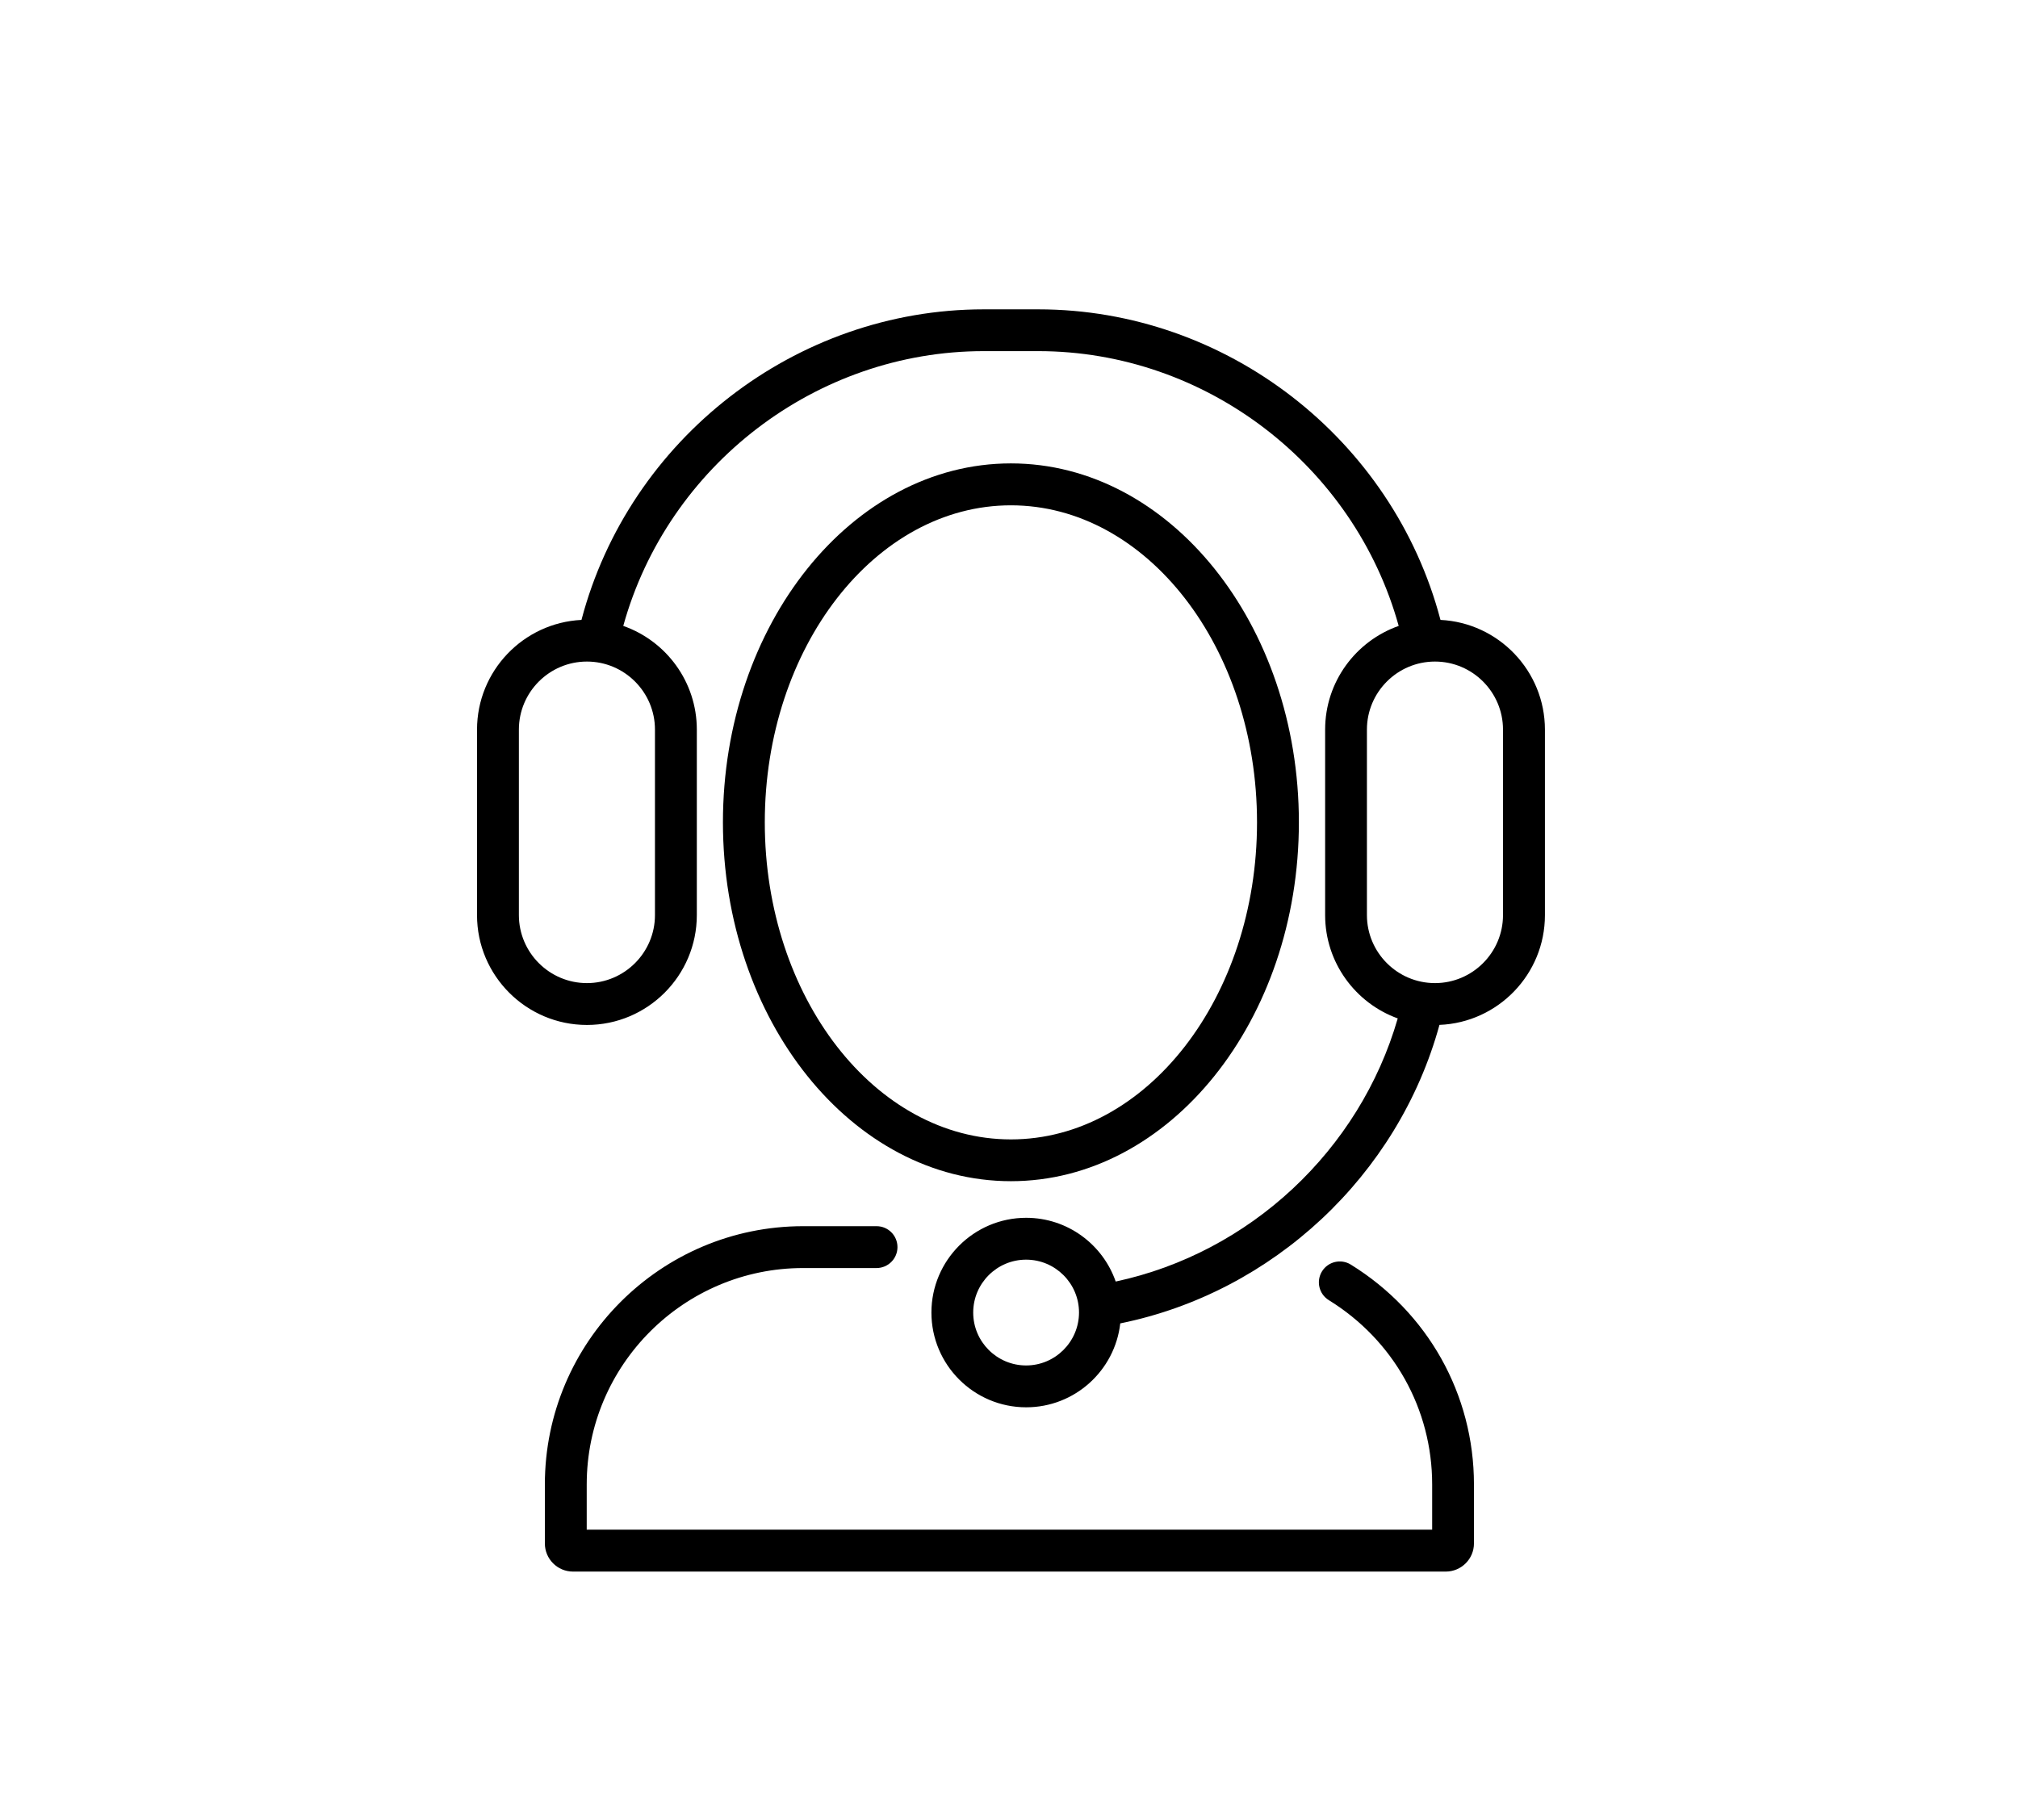
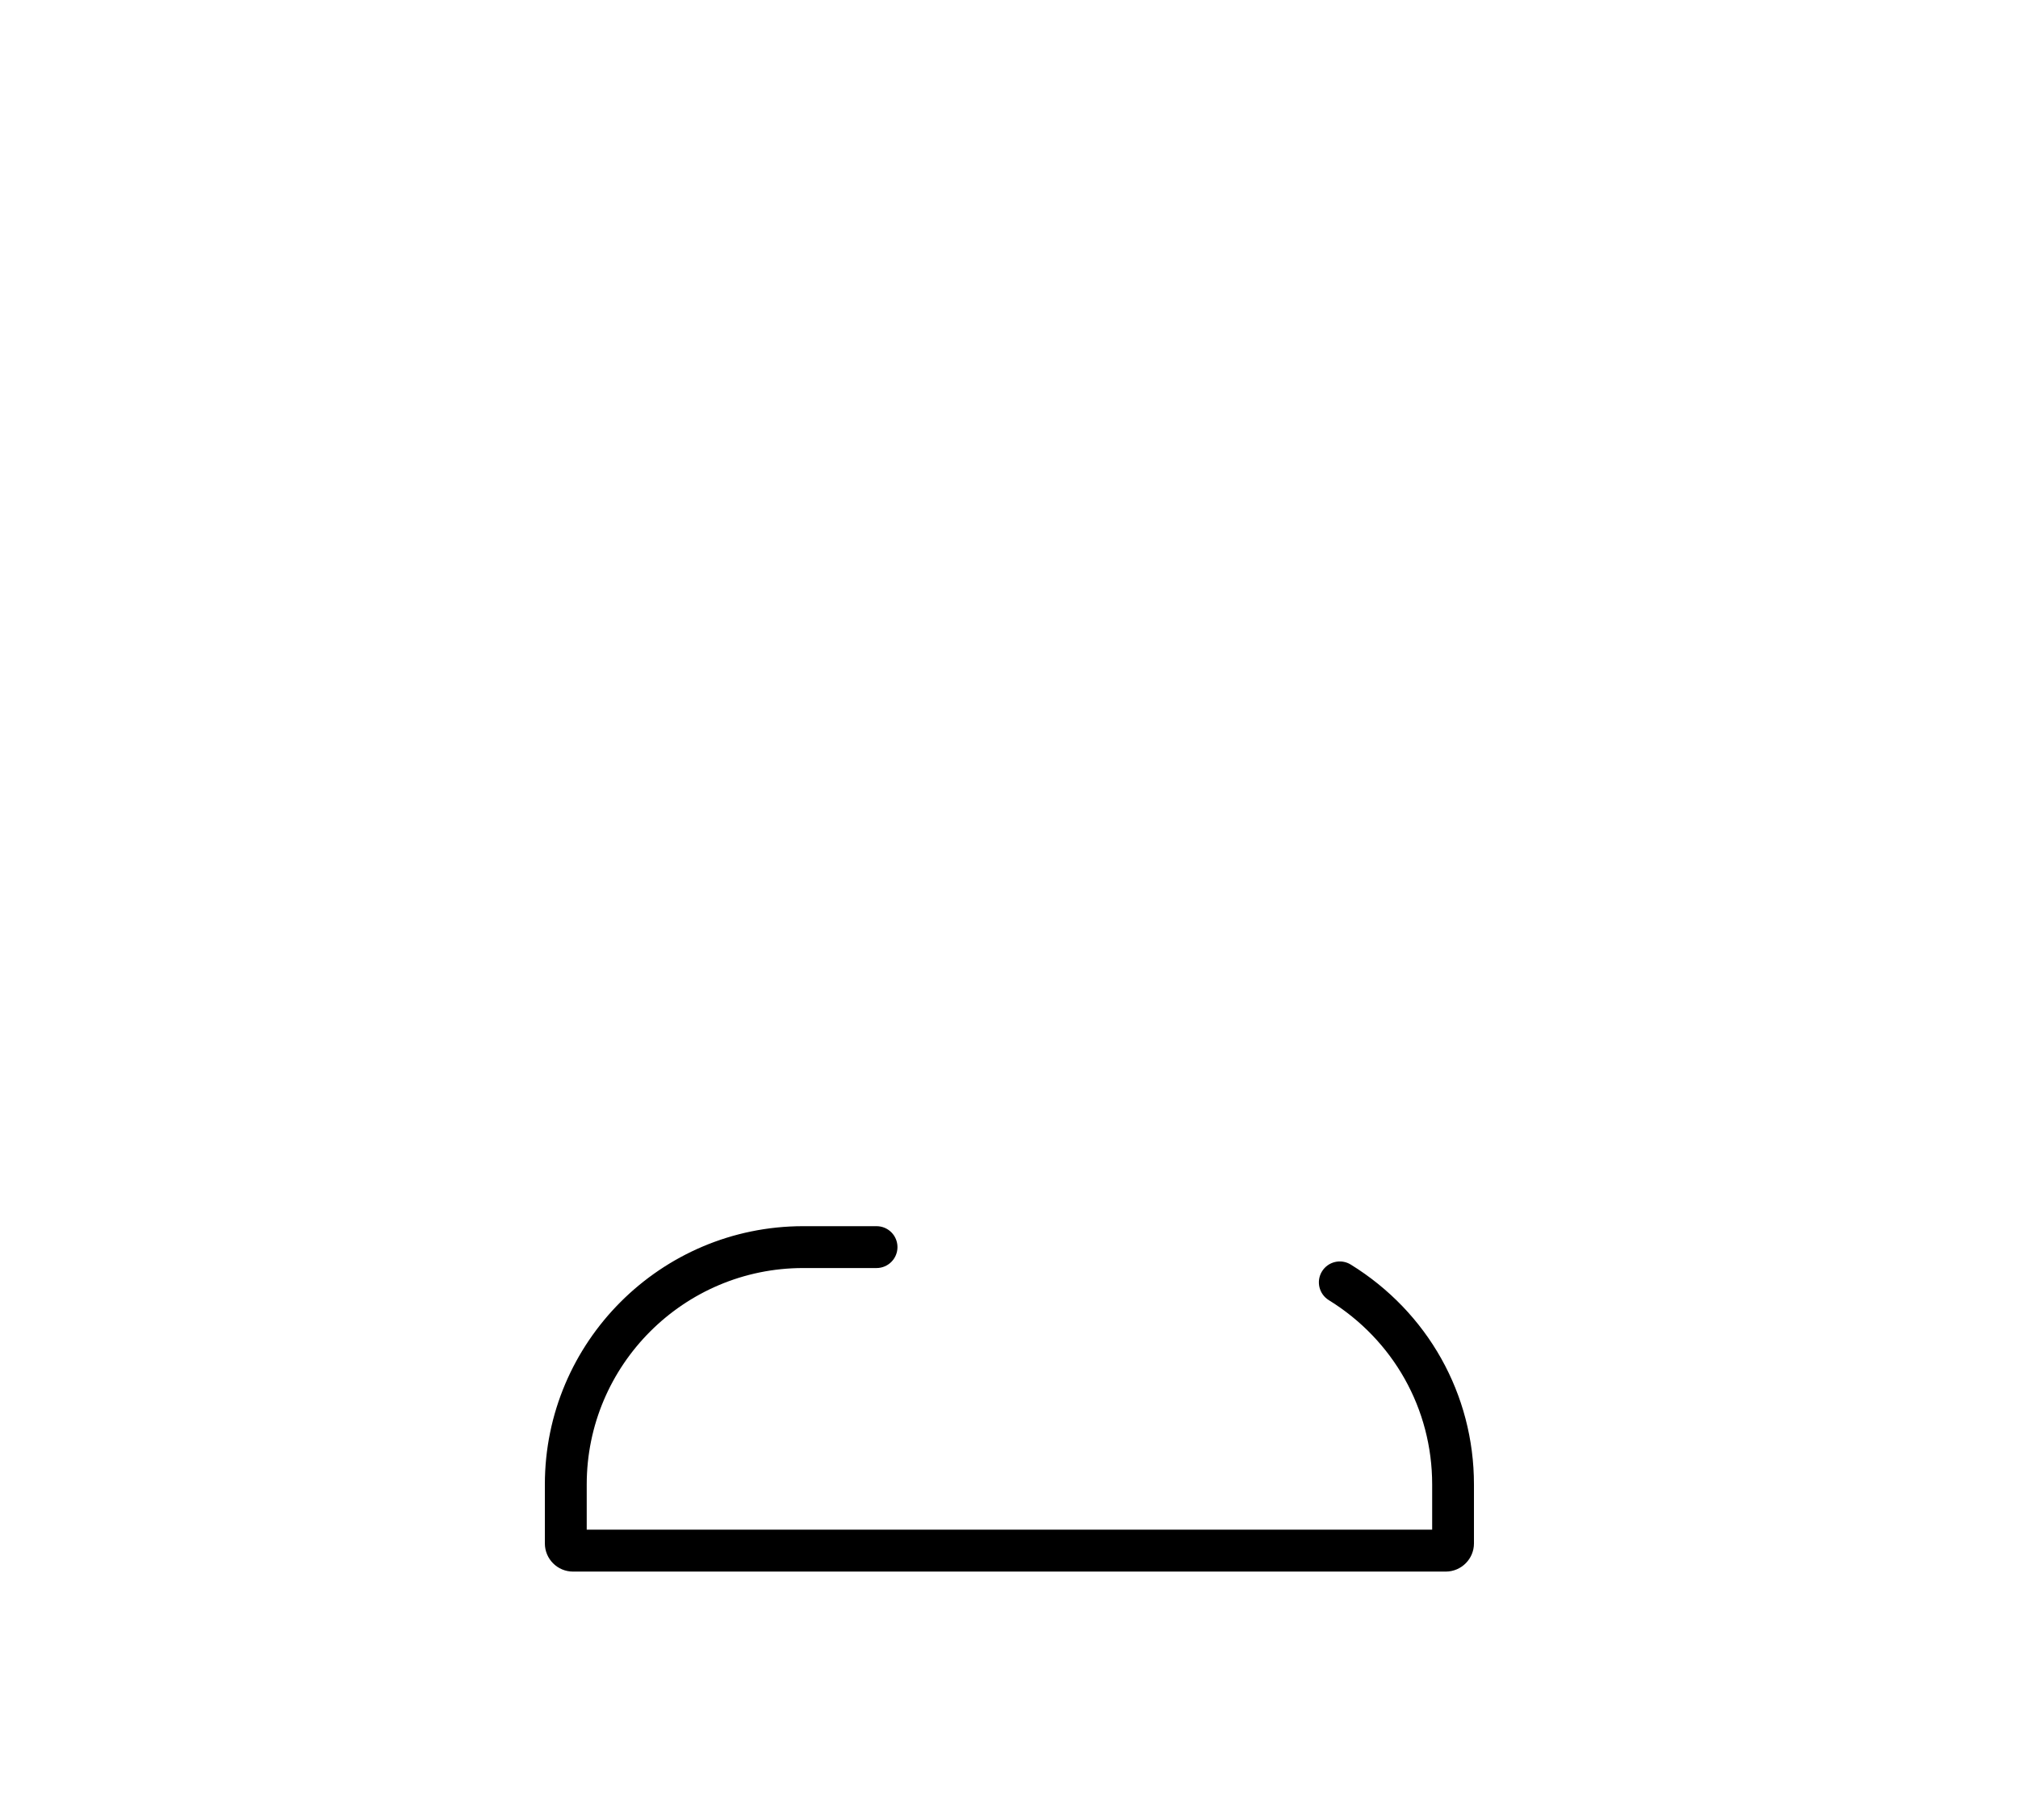
<svg xmlns="http://www.w3.org/2000/svg" version="1.1" id="Calque_1" x="0px" y="0px" viewBox="0 0 296 267" style="enable-background:new 0 0 296 267;" xml:space="preserve">
  <g>
-     <path d="M86.09,150.36c8.89,0,16.12-7.23,16.12-16.12v-27.21c0-7.02-4.51-13.01-10.79-15.21c6.52-23.53,28.28-40.31,52.87-40.31h8   c24.59,0,46.35,16.78,52.87,40.31c-6.28,2.21-10.79,8.19-10.79,15.21v27.21c0,6.97,4.45,12.92,10.65,15.16   c-5.58,19.35-21.7,34.4-41.37,38.6c-1.89-5.44-7.06-9.35-13.13-9.35c-7.66,0-13.9,6.23-13.9,13.9s6.23,13.9,13.9,13.9   c7.13,0,13.01-5.39,13.8-12.31c22.4-4.54,40.77-21.72,46.82-43.79c8.59-0.34,15.47-7.43,15.47-16.1v-27.21   c0-8.62-6.8-15.68-15.32-16.1c-6.99-26.55-31.39-45.56-59-45.56h-8c-27.6,0-52.01,19.01-59,45.56c-8.52,0.42-15.32,7.48-15.32,16.1   v27.21C69.97,143.13,77.2,150.36,86.09,150.36z M150.51,200.31c-4.28,0-7.76-3.48-7.76-7.76c0-4.28,3.48-7.76,7.76-7.76   c4.28,0,7.76,3.48,7.76,7.76C158.26,196.83,154.78,200.31,150.51,200.31z M220.46,107.03v27.21c0,5.5-4.48,9.98-9.98,9.98   c-5.5,0-9.98-4.48-9.98-9.98v-27.21c0-5.5,4.48-9.98,9.98-9.98C215.98,97.05,220.46,101.53,220.46,107.03z M76.11,107.03   c0-5.5,4.48-9.98,9.98-9.98c5.5,0,9.98,4.48,9.98,9.98v27.21c0,5.5-4.48,9.98-9.98,9.98c-5.5,0-9.98-4.48-9.98-9.98V107.03z" />
-     <path d="M148.28,173.28c23.29,0,42.24-23.62,42.24-52.65c0-29.03-18.95-52.65-42.24-52.65s-42.24,23.62-42.24,52.65   C106.04,149.67,124.99,173.28,148.28,173.28z M148.28,74.13c19.91,0,36.1,20.86,36.1,46.51c0,25.65-16.2,46.51-36.1,46.51   c-19.91,0-36.1-20.86-36.1-46.51C112.18,94.99,128.38,74.13,148.28,74.13z" />
    <path d="M216.2,226.42v-8.65c0-13.21-6.76-25.27-18.07-32.26c-1.44-0.89-3.33-0.44-4.22,1c-0.89,1.44-0.44,3.33,1,4.22   c9.49,5.86,15.16,15.97,15.16,27.04v6.63H86.06v-6.63c0-17.51,14.24-31.75,31.75-31.75h10.76c1.69,0,3.07-1.37,3.07-3.07   s-1.37-3.07-3.07-3.07h-10.76c-20.89,0-37.89,17-37.89,37.89v8.65c0,2.28,1.85,4.13,4.13,4.13h128.03   C214.35,230.54,216.2,228.69,216.2,226.42z" />
  </g>
</svg>